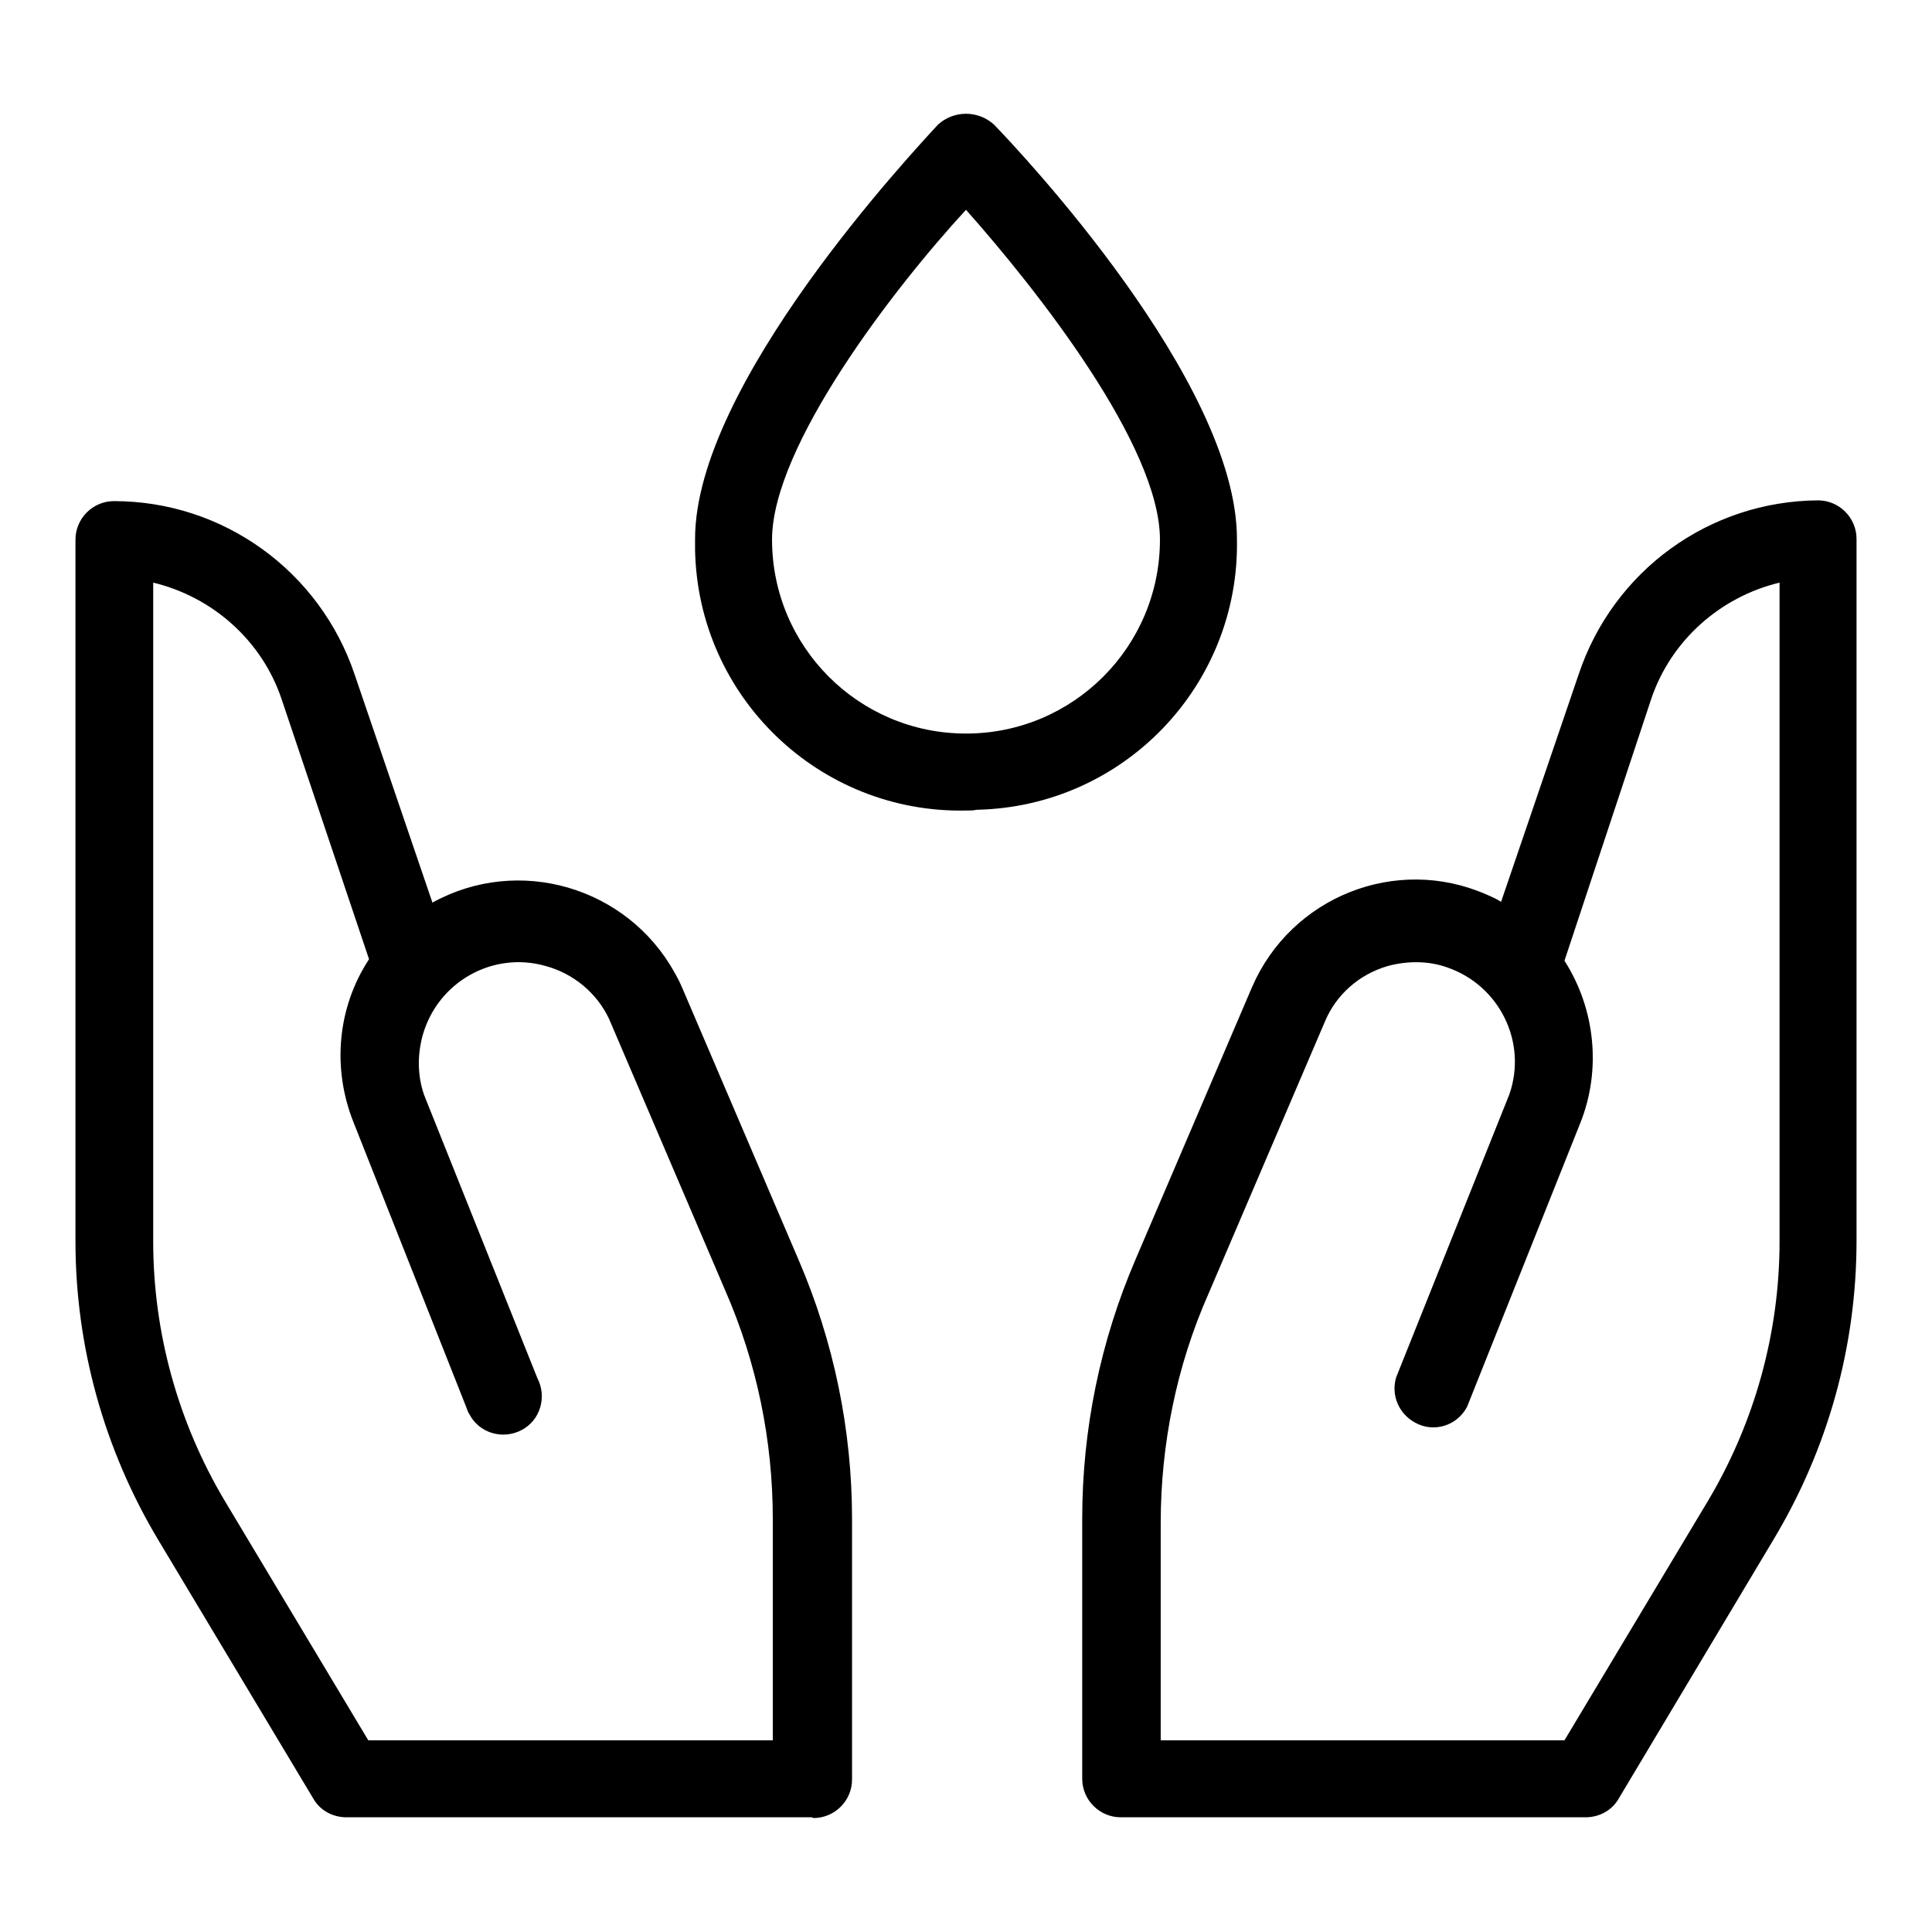
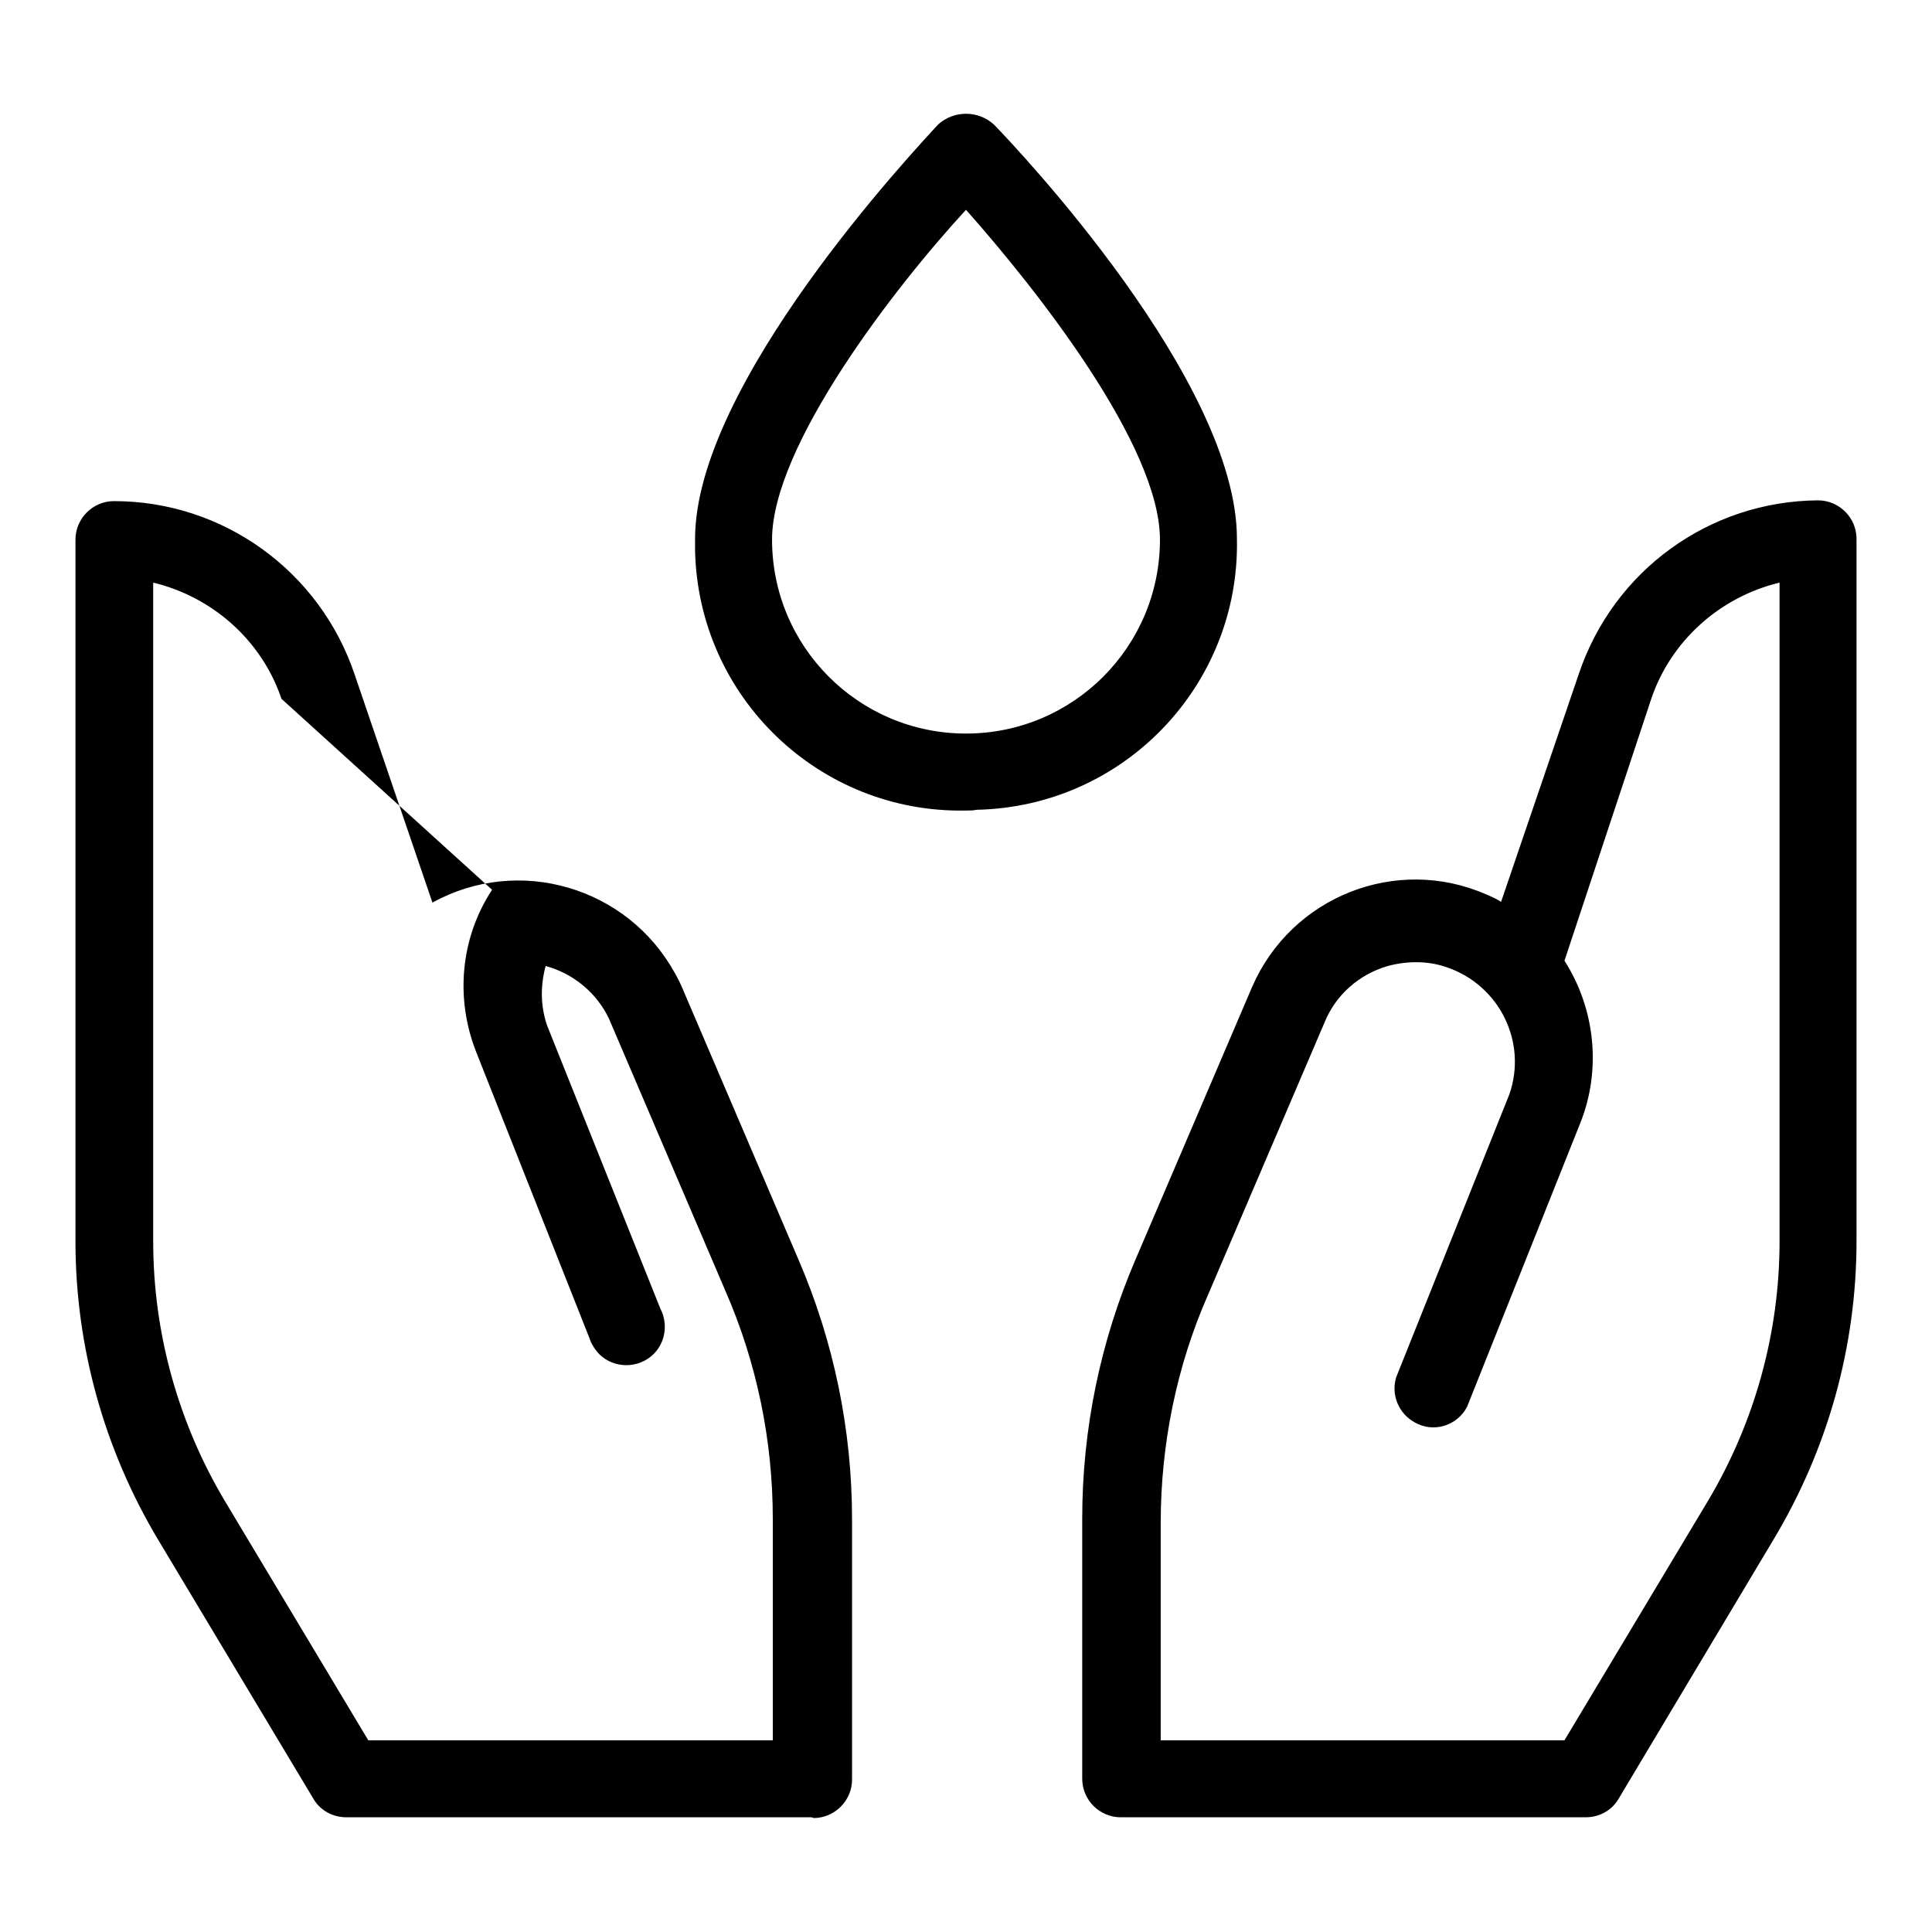
<svg xmlns="http://www.w3.org/2000/svg" version="1.1" x="0px" y="0px" viewBox="0 0 256 256" enable-background="new 0 0 256 256" xml:space="preserve">
  <g>
-     <path fill="#000000" d="M128,107.4c-19.4,0.4-35.5-15-35.9-34.5c0-0.5,0-1,0-1.5c0-20.5,28.9-51.3,32.2-54.9c2.1-1.9,5.3-1.9,7.4,0 c3.3,3.4,32.2,34,32.2,54.9c0.4,19.4-15,35.5-34.5,35.9C129,107.4,128.5,107.4,128,107.4z M128,27.8c-9.5,10.3-25.7,31.3-25.7,43.7 c0,14.2,11.5,25.7,25.7,25.7s25.7-11.5,25.7-25.7C153.7,59.1,137.5,38.5,128,27.8z M107.5,240.8H45.9c-1.8,0-3.5-0.9-4.4-2.5 L21,204.1c-7.2-12-11-25.7-11-39.6v-93c0-2.8,2.3-5.1,5.1-5.1c14.5,0,27.3,9.3,31.9,23l10.3,30.2c11.4-6.3,25.8-2.1,32.1,9.3 c0.4,0.7,0.7,1.3,1,2l15.4,36c4.7,10.9,7.1,22.6,7.1,34.4v34.5c0,2.8-2.3,5.1-5.1,5.1C107.6,240.8,107.5,240.8,107.5,240.8z  M48.8,230.6h53.6v-29.3c0-10.4-2.1-20.7-6.3-30.3l-15.4-36c-1.6-3.4-4.7-6-8.4-7c-7-2-14.3,2.1-16.3,9.2c-0.7,2.6-0.7,5.3,0.2,7.9 l15,37.5c1.3,2.5,0.4,5.6-2.1,6.9c-2.5,1.3-5.6,0.4-6.9-2.1c-0.2-0.3-0.3-0.6-0.4-0.9l-15-37.9c-2.8-7.1-2.1-15.1,2.1-21.5 L37.3,92.6c-2.6-7.7-9.1-13.5-17-15.4v87.3c0,12.1,3.3,24,9.5,34.4L48.8,230.6z M210.1,240.8h-61.6c-2.8,0-5.1-2.3-5.1-5.1v-34.5 c0-11.8,2.4-23.5,7.1-34.4l15.4-36c5.2-12,19.1-17.5,31-12.3c0.7,0.3,1.4,0.6,2,1l10.3-30.2c4.6-13.7,17.3-22.9,31.7-23 c2.8,0,5.1,2.3,5.1,5.1v93c0,14-3.8,27.6-11,39.6l-20.5,34.3C213.6,239.9,211.9,240.8,210.1,240.8z M153.7,230.6h53.6l19-31.7 c6.2-10.4,9.5-22.3,9.5-34.4V77.2c-7.9,1.9-14.4,7.7-17,15.4l-11.5,34.7c4.1,6.4,4.9,14.5,2.1,21.5l-15,37.6 c-1.3,2.5-4.4,3.5-6.9,2.1c-2.2-1.2-3.2-3.7-2.5-6l15-37.5c2.4-6.9-1.3-14.4-8.2-16.8c-2.5-0.9-5.3-0.9-7.9-0.2 c-3.8,1.1-6.9,3.8-8.4,7.5l-15.4,36c-4.2,9.5-6.3,19.9-6.3,30.3V230.6z" />
+     <path fill="#000000" d="M128,107.4c-19.4,0.4-35.5-15-35.9-34.5c0-0.5,0-1,0-1.5c0-20.5,28.9-51.3,32.2-54.9c2.1-1.9,5.3-1.9,7.4,0 c3.3,3.4,32.2,34,32.2,54.9c0.4,19.4-15,35.5-34.5,35.9C129,107.4,128.5,107.4,128,107.4z M128,27.8c-9.5,10.3-25.7,31.3-25.7,43.7 c0,14.2,11.5,25.7,25.7,25.7s25.7-11.5,25.7-25.7C153.7,59.1,137.5,38.5,128,27.8z M107.5,240.8H45.9c-1.8,0-3.5-0.9-4.4-2.5 L21,204.1c-7.2-12-11-25.7-11-39.6v-93c0-2.8,2.3-5.1,5.1-5.1c14.5,0,27.3,9.3,31.9,23l10.3,30.2c11.4-6.3,25.8-2.1,32.1,9.3 c0.4,0.7,0.7,1.3,1,2l15.4,36c4.7,10.9,7.1,22.6,7.1,34.4v34.5c0,2.8-2.3,5.1-5.1,5.1C107.6,240.8,107.5,240.8,107.5,240.8z  M48.8,230.6h53.6v-29.3c0-10.4-2.1-20.7-6.3-30.3l-15.4-36c-1.6-3.4-4.7-6-8.4-7c-0.7,2.6-0.7,5.3,0.2,7.9 l15,37.5c1.3,2.5,0.4,5.6-2.1,6.9c-2.5,1.3-5.6,0.4-6.9-2.1c-0.2-0.3-0.3-0.6-0.4-0.9l-15-37.9c-2.8-7.1-2.1-15.1,2.1-21.5 L37.3,92.6c-2.6-7.7-9.1-13.5-17-15.4v87.3c0,12.1,3.3,24,9.5,34.4L48.8,230.6z M210.1,240.8h-61.6c-2.8,0-5.1-2.3-5.1-5.1v-34.5 c0-11.8,2.4-23.5,7.1-34.4l15.4-36c5.2-12,19.1-17.5,31-12.3c0.7,0.3,1.4,0.6,2,1l10.3-30.2c4.6-13.7,17.3-22.9,31.7-23 c2.8,0,5.1,2.3,5.1,5.1v93c0,14-3.8,27.6-11,39.6l-20.5,34.3C213.6,239.9,211.9,240.8,210.1,240.8z M153.7,230.6h53.6l19-31.7 c6.2-10.4,9.5-22.3,9.5-34.4V77.2c-7.9,1.9-14.4,7.7-17,15.4l-11.5,34.7c4.1,6.4,4.9,14.5,2.1,21.5l-15,37.6 c-1.3,2.5-4.4,3.5-6.9,2.1c-2.2-1.2-3.2-3.7-2.5-6l15-37.5c2.4-6.9-1.3-14.4-8.2-16.8c-2.5-0.9-5.3-0.9-7.9-0.2 c-3.8,1.1-6.9,3.8-8.4,7.5l-15.4,36c-4.2,9.5-6.3,19.9-6.3,30.3V230.6z" />
  </g>
</svg>